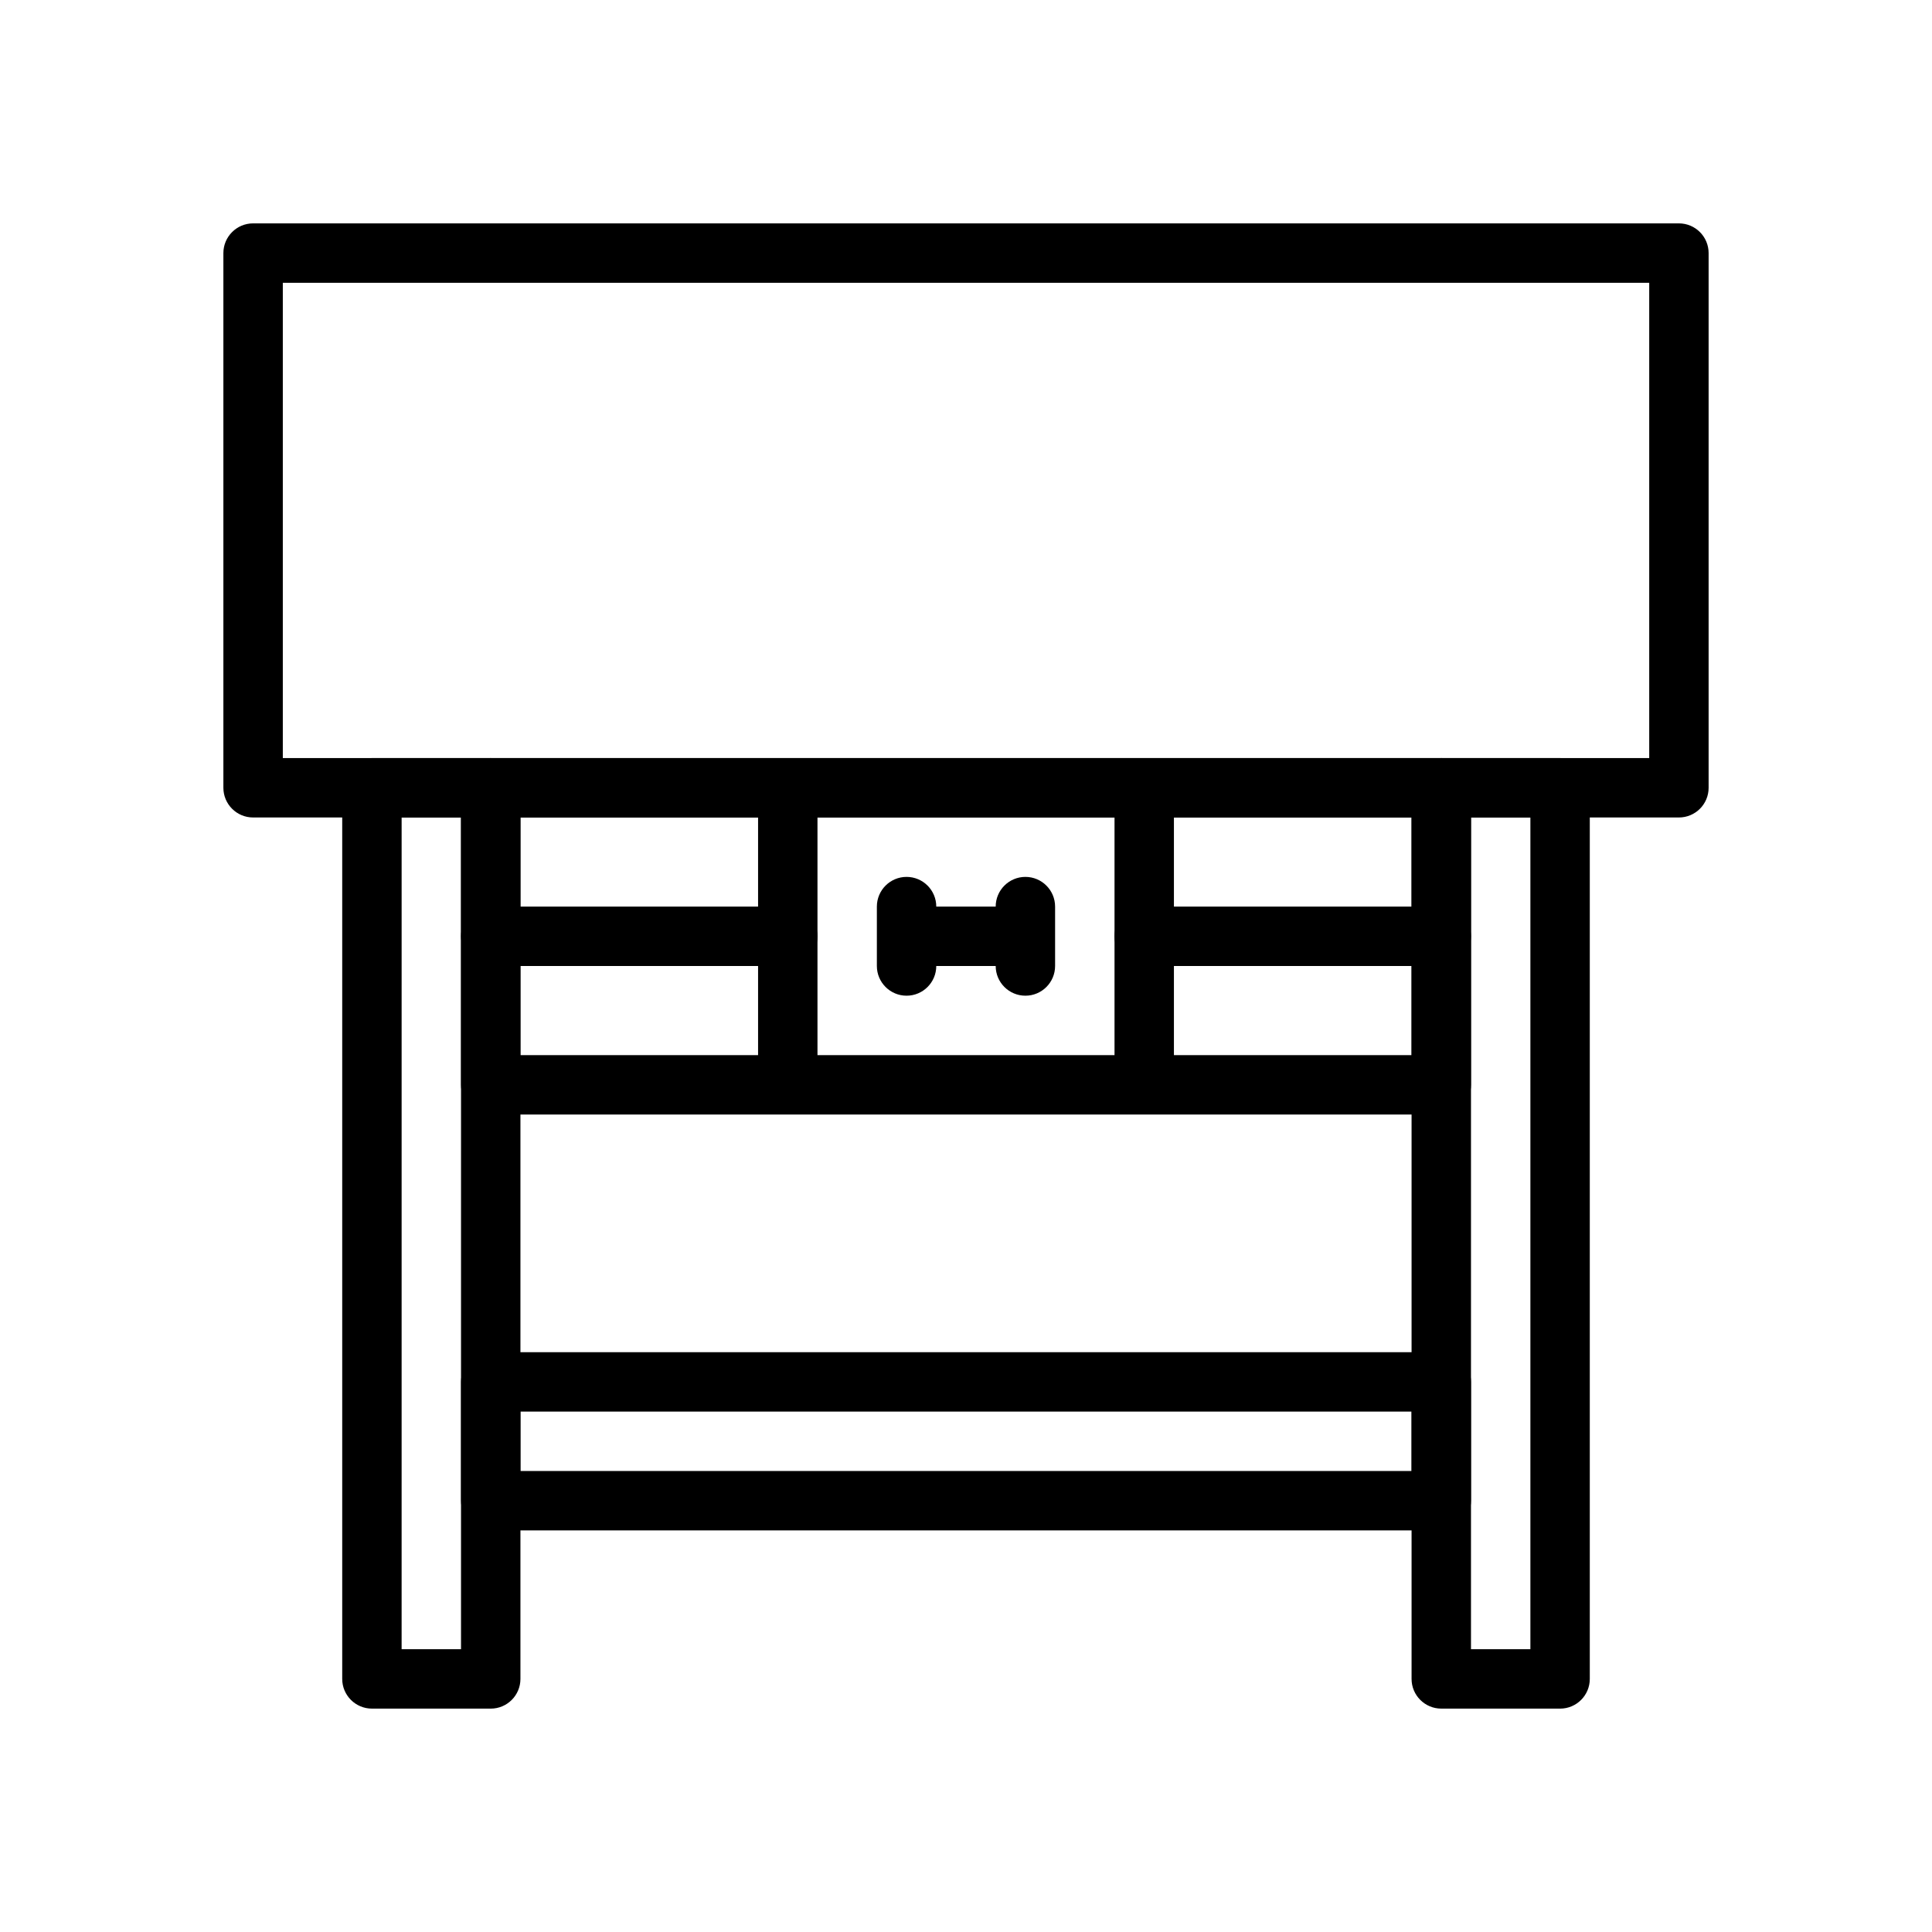
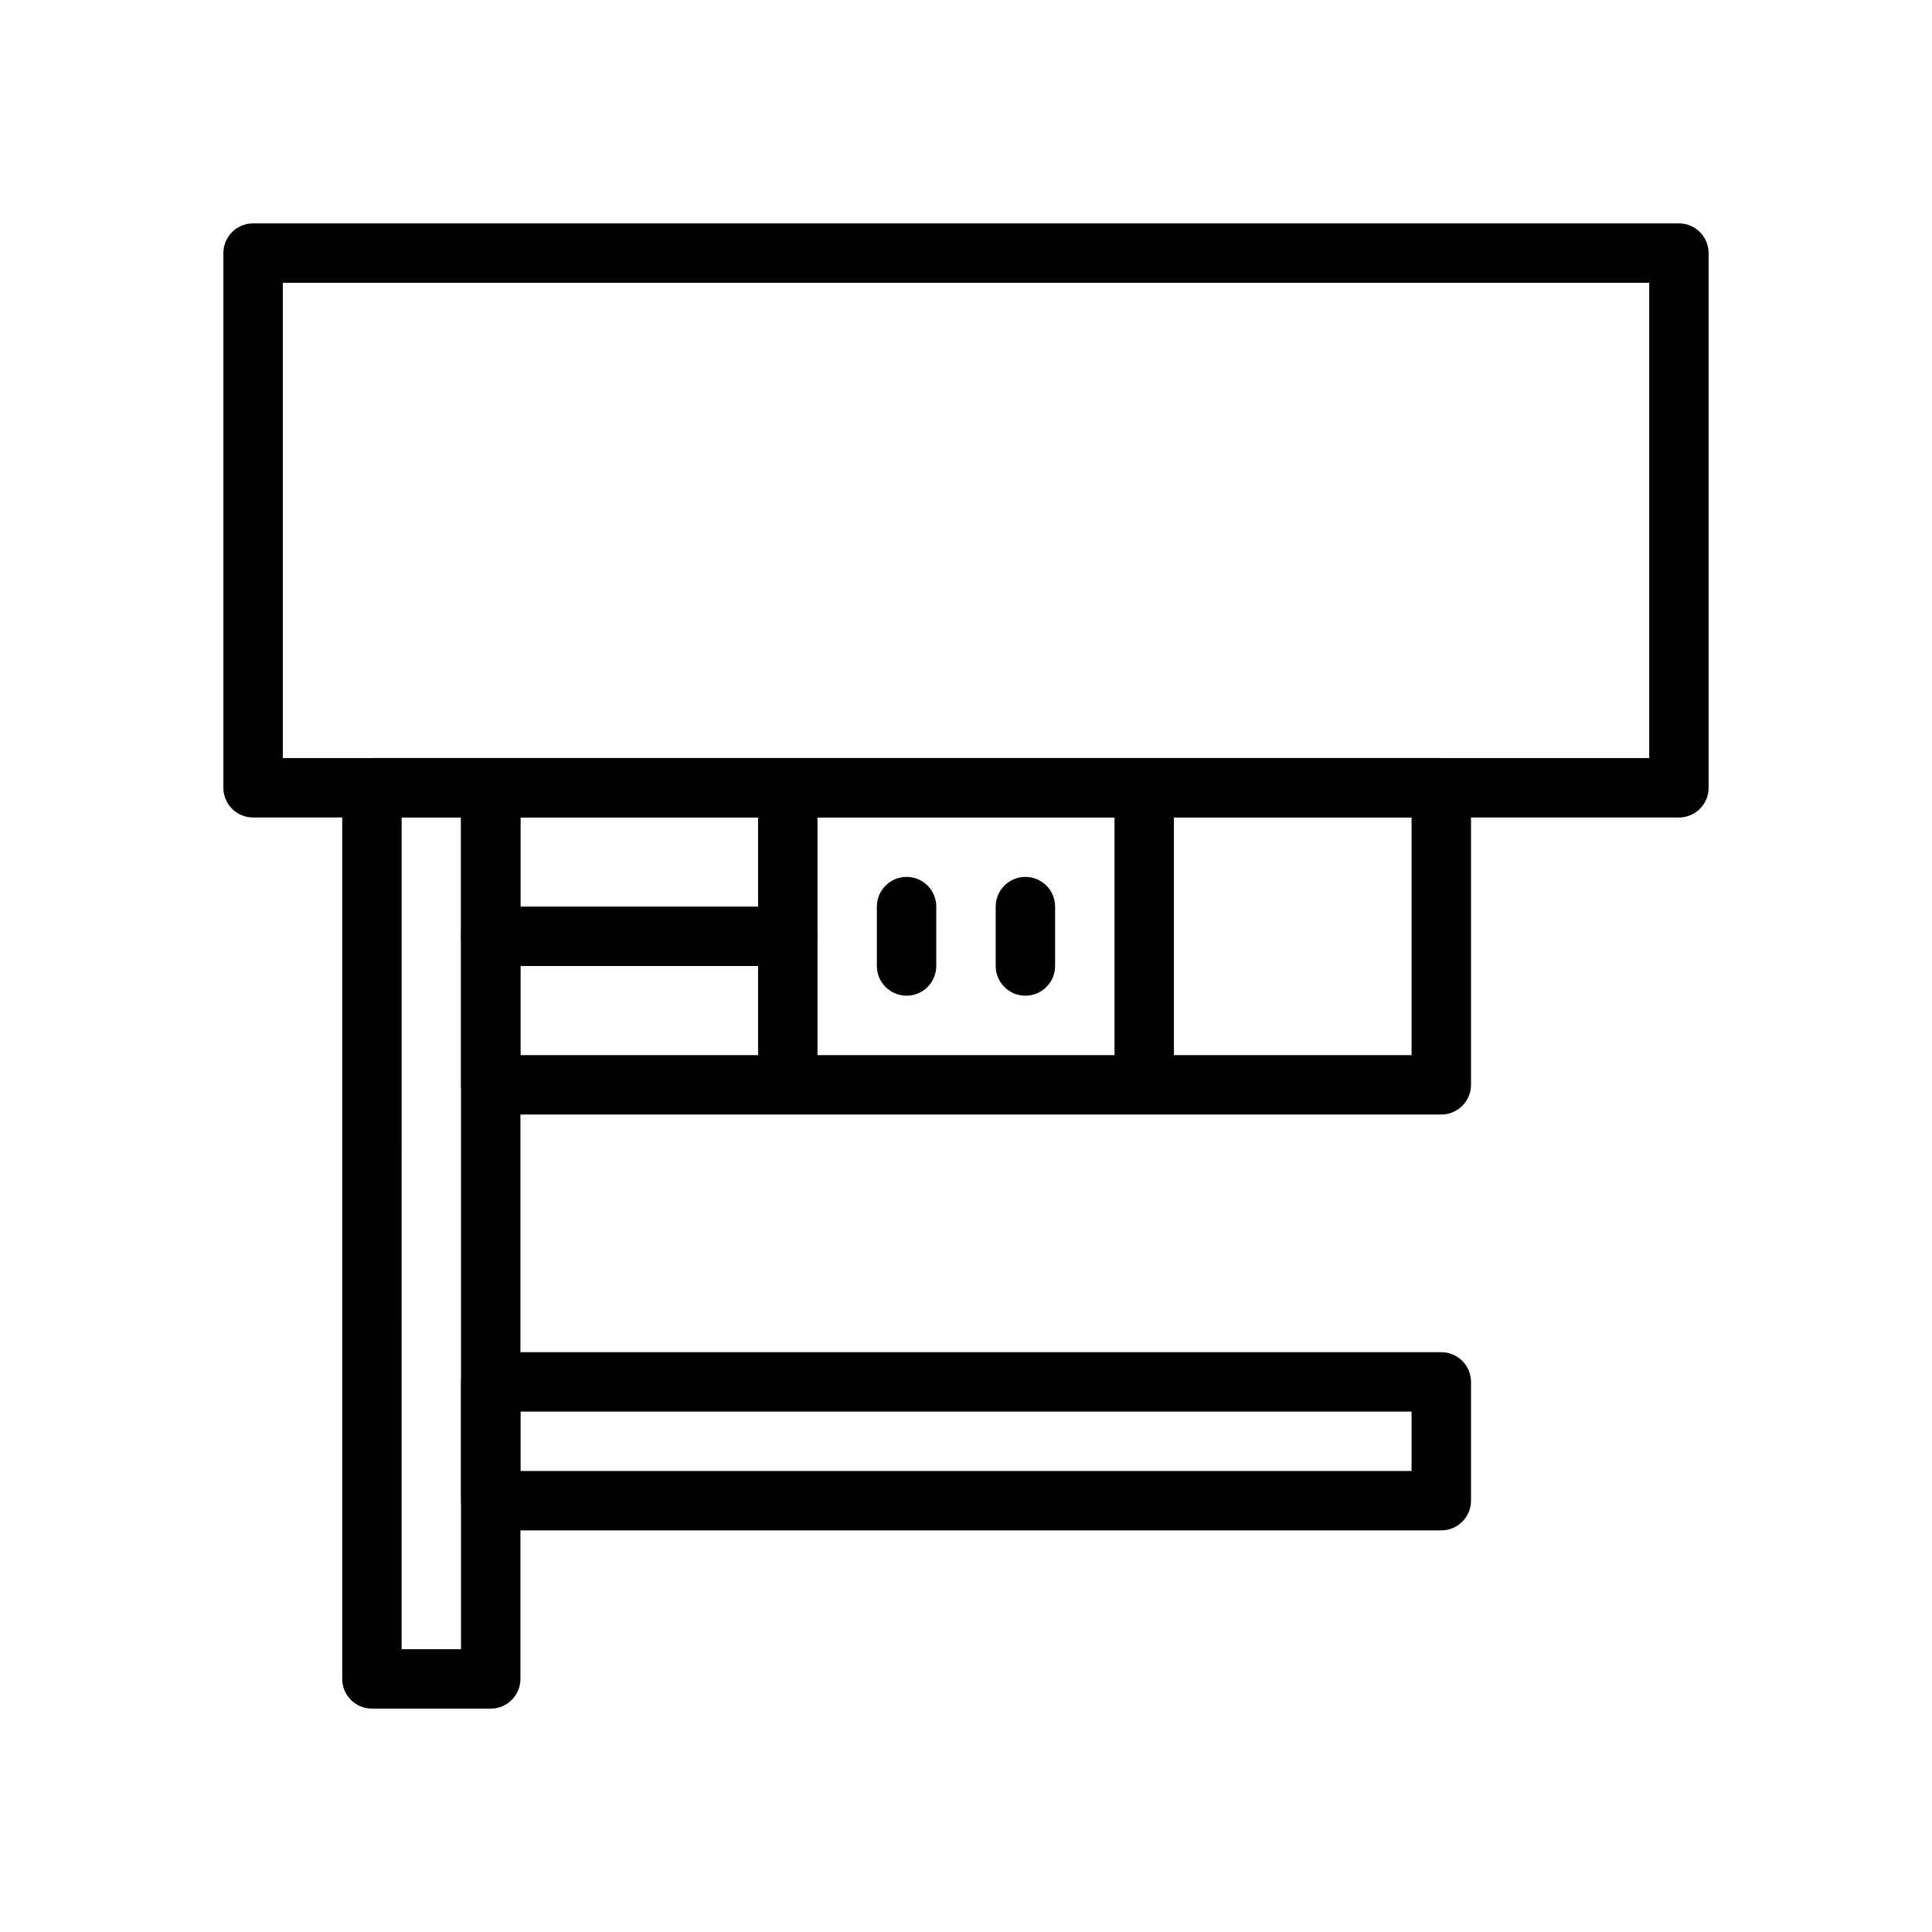
<svg xmlns="http://www.w3.org/2000/svg" fill="#000000" width="800px" height="800px" version="1.1" viewBox="144 144 512 512">
  <g>
    <path d="m525.95 439.36h-251.9c-4.344 0-7.871-3.527-7.871-7.871v-78.723c0-4.344 3.527-7.871 7.871-7.871h251.91c4.344 0 7.871 3.527 7.871 7.871v78.719c0 4.348-3.527 7.875-7.875 7.875zm-244.03-15.746h236.16v-62.977h-236.16z" />
    <path d="m588.93 360.64h-377.86c-4.344 0-7.871-3.527-7.871-7.871v-141.7c0-4.344 3.527-7.871 7.871-7.871h377.86c4.344 0 7.871 3.527 7.871 7.871v141.7c0.004 4.348-3.523 7.871-7.871 7.871zm-369.98-15.742h362.11v-125.95h-362.11z" />
-     <path d="m557.44 596.8h-31.488c-4.344 0-7.871-3.527-7.871-7.871v-236.16c0-4.344 3.527-7.871 7.871-7.871h31.488c4.344 0 7.871 3.527 7.871 7.871v236.16c0.004 4.348-3.523 7.875-7.871 7.875zm-23.613-15.746h15.742v-220.42h-15.742z" />
    <path d="m525.95 549.57h-251.9c-4.344 0-7.871-3.527-7.871-7.871v-31.488c0-4.344 3.527-7.871 7.871-7.871h251.91c4.344 0 7.871 3.527 7.871 7.871v31.488c0 4.344-3.527 7.871-7.875 7.871zm-244.03-15.742h236.16v-15.742l-236.16-0.004z" />
    <path d="m274.05 596.8h-31.488c-4.344 0-7.871-3.527-7.871-7.871v-236.16c0-4.344 3.527-7.871 7.871-7.871h31.488c4.344 0 7.871 3.527 7.871 7.871v236.16c0 4.348-3.527 7.875-7.871 7.875zm-23.617-15.746h15.742l0.004-220.42h-15.742z" />
    <path d="m352.77 431.49c-4.344 0-7.871-3.527-7.871-7.871v-62.977c0-4.344 3.527-7.871 7.871-7.871s7.871 3.527 7.871 7.871v62.977c0 4.344-3.523 7.871-7.871 7.871z" />
    <path d="m352.77 400h-78.719c-4.344 0-7.871-3.527-7.871-7.871s3.527-7.871 7.871-7.871h78.719c4.344 0 7.871 3.527 7.871 7.871s-3.523 7.871-7.871 7.871z" />
    <path d="m447.23 431.49c-4.344 0-7.871-3.527-7.871-7.871v-62.977c0-4.344 3.527-7.871 7.871-7.871s7.871 3.527 7.871 7.871v62.977c0 4.344-3.527 7.871-7.871 7.871z" />
-     <path d="m525.95 400h-78.719c-4.344 0-7.871-3.527-7.871-7.871s3.527-7.871 7.871-7.871h78.719c4.344 0 7.871 3.527 7.871 7.871 0.004 4.344-3.523 7.871-7.871 7.871z" />
-     <path d="m407.87 400h-15.742c-4.344 0-7.871-3.527-7.871-7.871s3.527-7.871 7.871-7.871h15.742c4.344 0 7.871 3.527 7.871 7.871s-3.527 7.871-7.871 7.871z" />
    <path d="m415.74 407.87c-4.344 0-7.871-3.527-7.871-7.871v-15.742c0-4.344 3.527-7.871 7.871-7.871s7.871 3.527 7.871 7.871v15.742c0 4.344-3.523 7.871-7.871 7.871z" />
    <path d="m384.25 407.87c-4.344 0-7.871-3.527-7.871-7.871v-15.742c0-4.344 3.527-7.871 7.871-7.871s7.871 3.527 7.871 7.871v15.742c0 4.344-3.523 7.871-7.871 7.871z" />
  </g>
</svg>